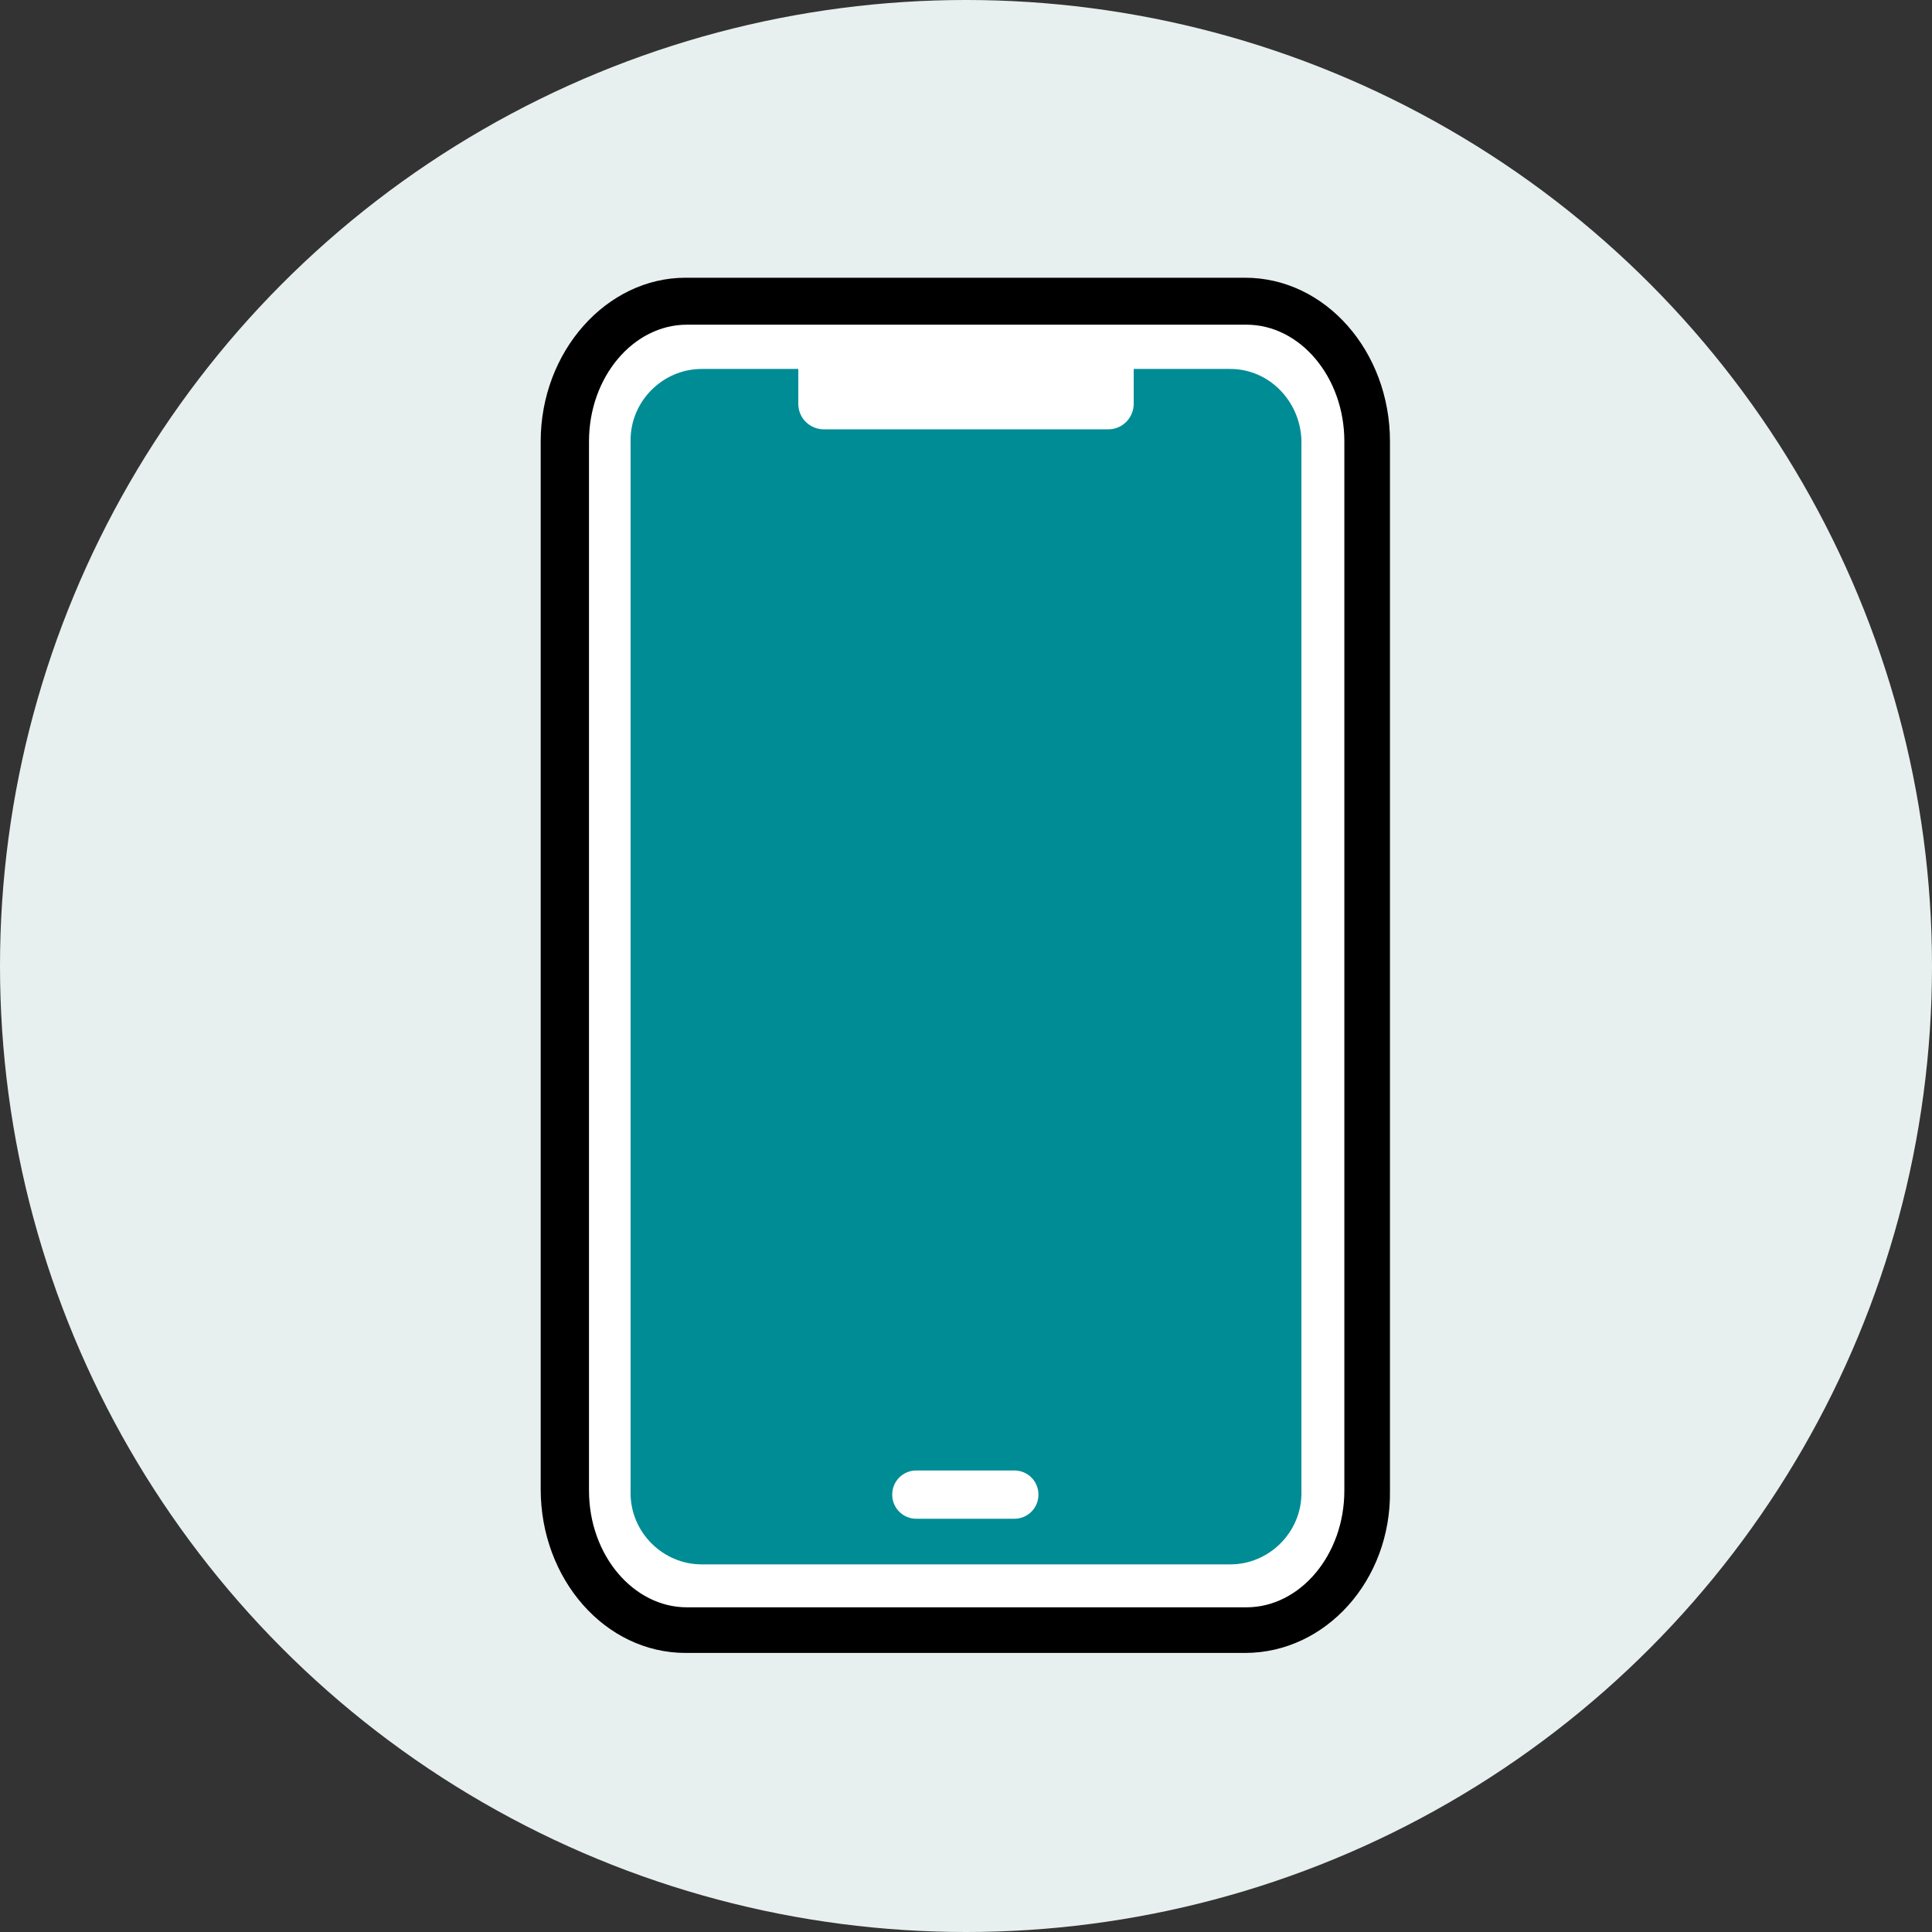
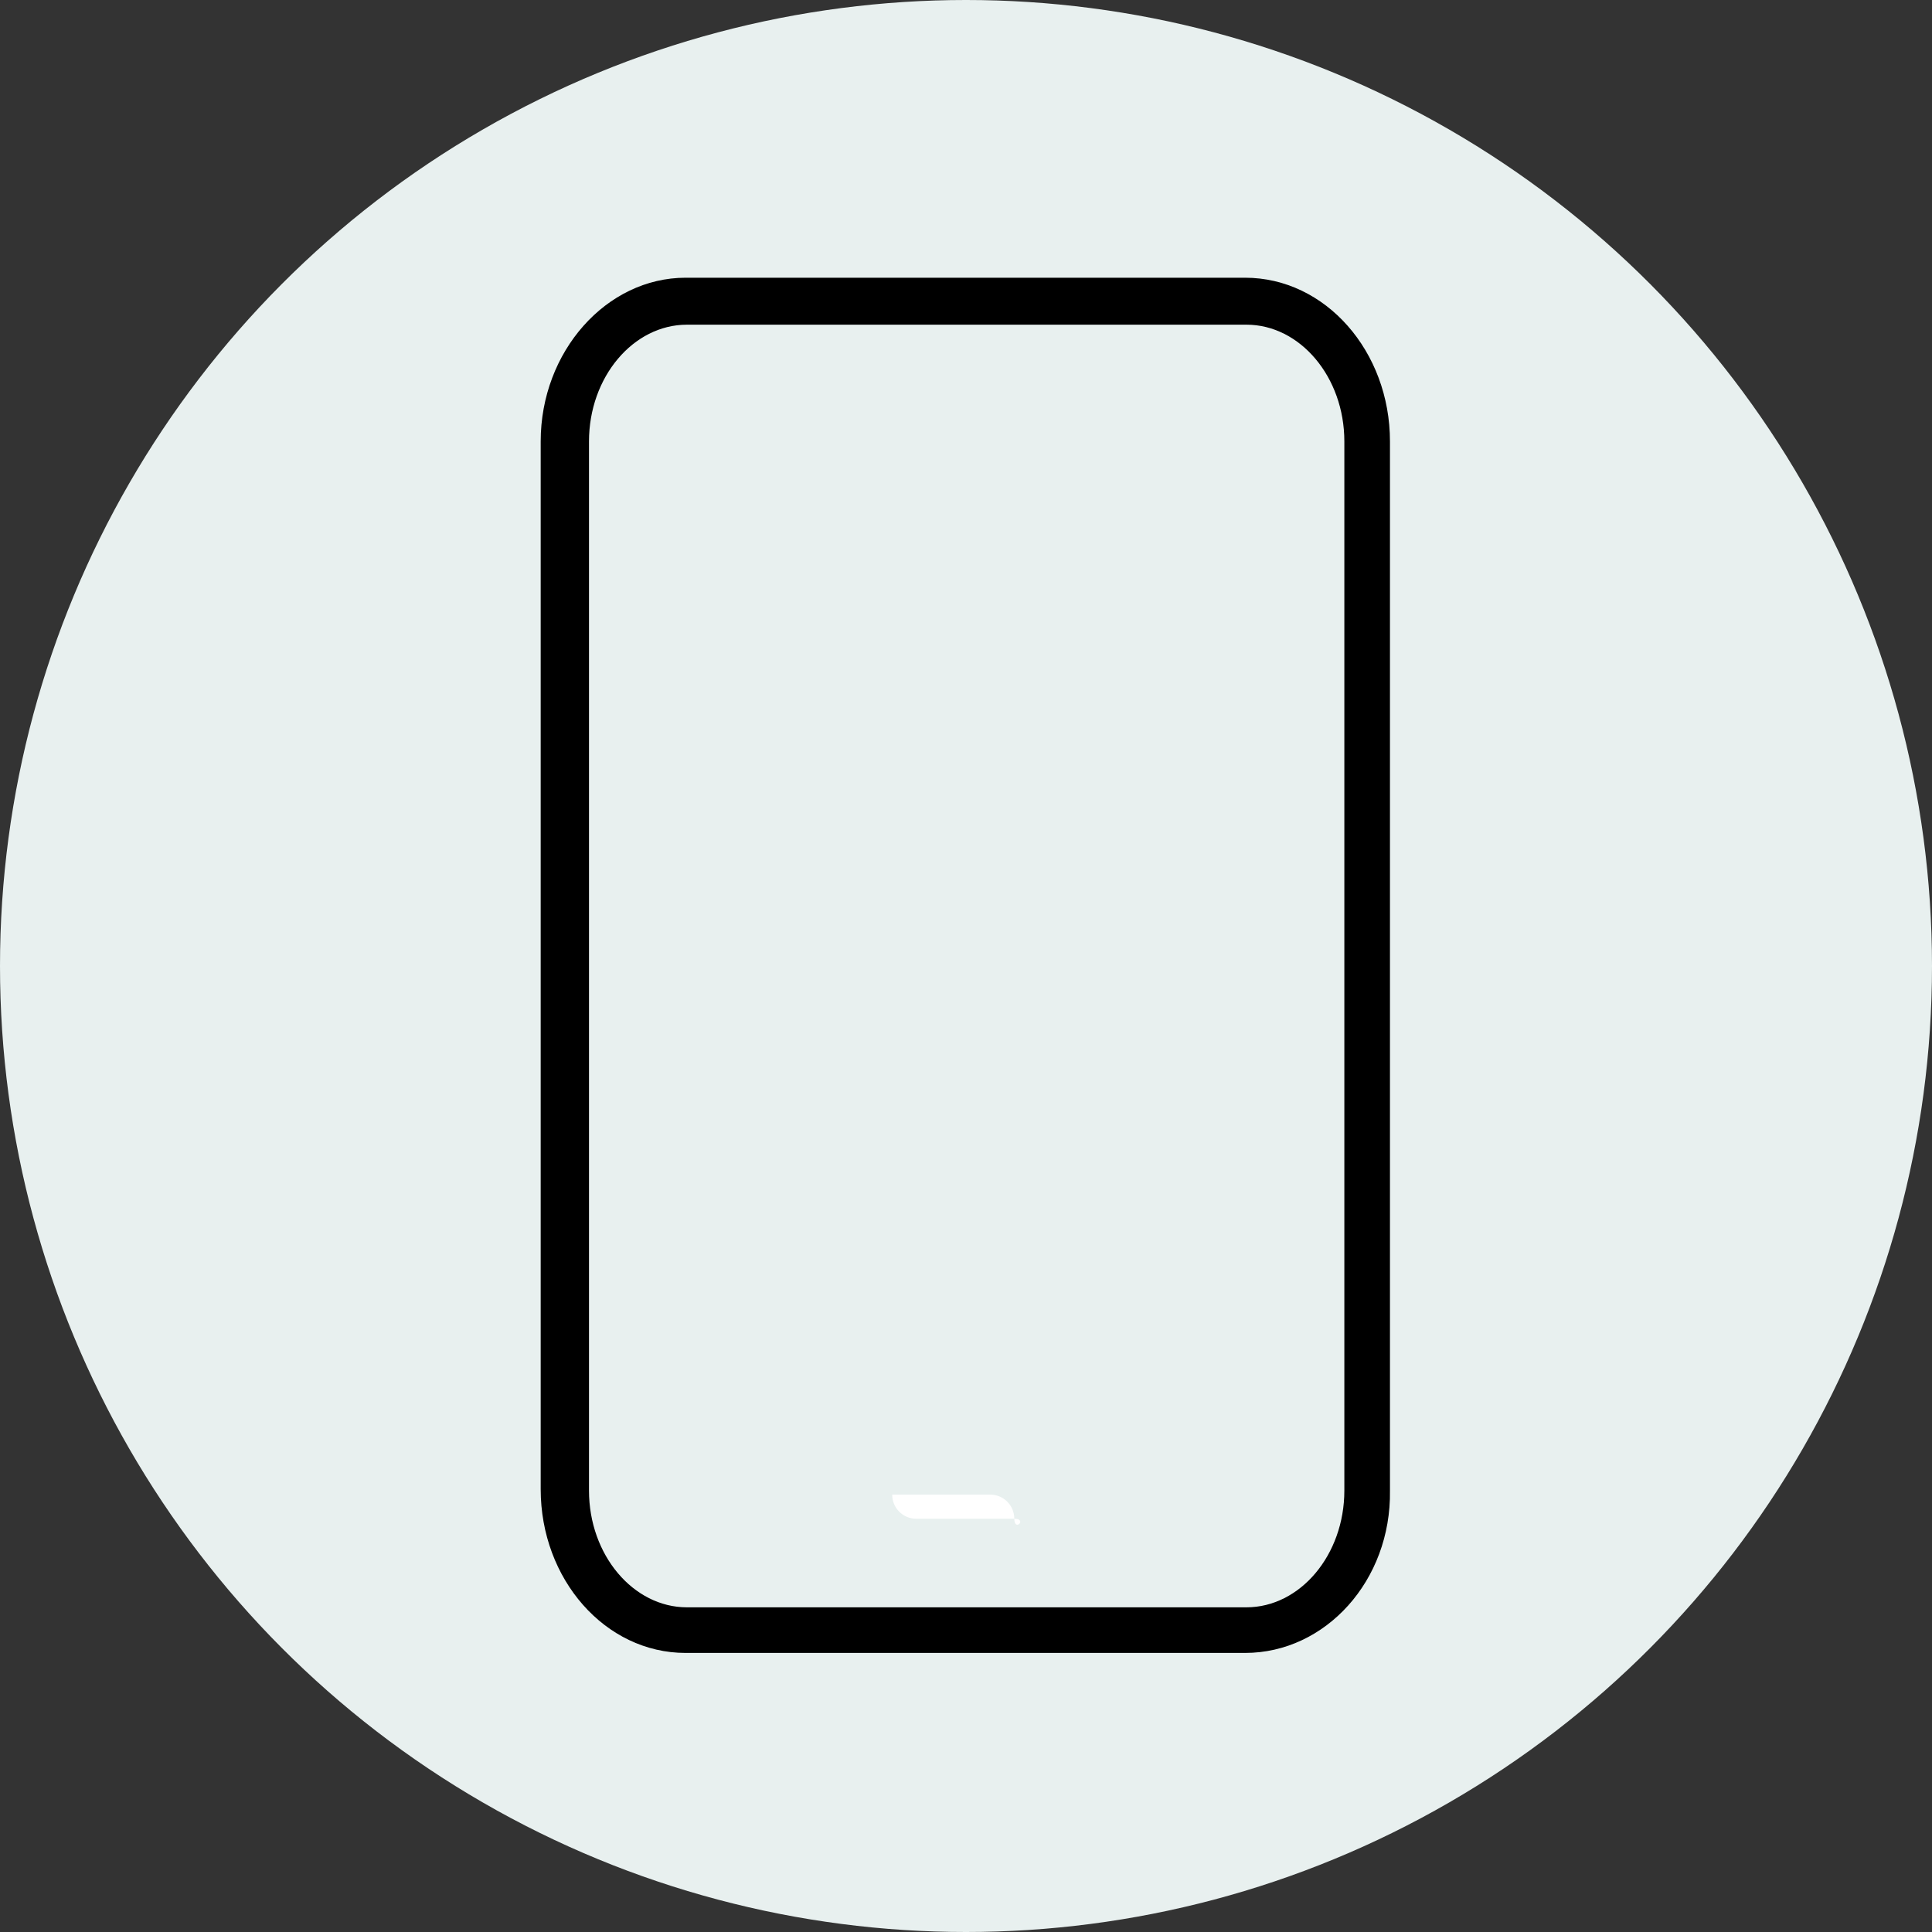
<svg xmlns="http://www.w3.org/2000/svg" version="1.1" id="Layer_1" x="0px" y="0px" viewBox="0 0 144 144" style="enable-background:new 0 0 144 144;" xml:space="preserve">
  <rect x="0" y="0" width="144" height="144" fill="#333333" stroke="none" />
  <style type="text/css">
	.st0{fill:#E8F0EF;}
	.st1{fill:#FFFFFF;}
	.st2{fill:#008C95;}
</style>
  <g>
    <circle class="st0" cx="72" cy="72" r="72" />
    <g>
-       <path class="st1" d="M42.1,32.9v78.2c0,5.7,4.1,10.4,9.1,10.4h38v0h3.7c5,0,9.1-4.7,9.1-10.4V32.9c0-5.7-4.1-10.4-9.1-10.4h-3.7v0    h-38C46.2,22.5,42.1,27.2,42.1,32.9z" />
      <path d="M92.8,123.2l-41.7,0c-6,0-10.8-5.5-10.8-12.2V32.9c0-6.7,4.9-12.2,10.8-12.2l41.7,0c6,0,10.8,5.5,10.8,12.2v78.2    C103.7,117.8,98.8,123.2,92.8,123.2z M51.2,24.2c-4,0-7.3,3.9-7.3,8.7v78.2c0,4.8,3.3,8.7,7.3,8.7l41.7,0c4,0,7.3-3.9,7.3-8.7    V32.9c0-4.8-3.3-8.7-7.3-8.7L51.2,24.2z" />
    </g>
-     <path class="st2" d="M91.7,27.5h-7.2l0,2.6c0,1-0.8,1.9-1.9,1.9H61.4c-1,0-1.9-0.8-1.9-1.9l0-2.6h-7.2c-2.9,0-5.3,2.4-5.3,5.3v78.5   c0,2.9,2.4,5.3,5.3,5.3h39.4c2.9,0,5.3-2.4,5.3-5.3V32.8C96.9,29.9,94.6,27.5,91.7,27.5z" />
-     <path class="st2" d="M63.4,36.4c-0.5,0-0.9-0.2-1.2-0.5c-0.1-0.1-0.1-0.2-0.2-0.3c-0.1-0.1-0.1-0.2-0.2-0.3c0-0.1-0.1-0.2-0.1-0.3   c0-0.1,0-0.2,0-0.3c0-0.5,0.2-0.9,0.5-1.2c0.7-0.6,1.8-0.6,2.5,0c0.3,0.3,0.5,0.8,0.5,1.2c0,0.1,0,0.2,0,0.3c0,0.1-0.1,0.2-0.1,0.3   c0,0.1-0.1,0.2-0.2,0.3c-0.1,0.1-0.1,0.2-0.2,0.3s-0.2,0.1-0.3,0.2c-0.1,0.1-0.2,0.1-0.3,0.2c-0.1,0-0.2,0.1-0.3,0.1   C63.6,36.4,63.5,36.4,63.4,36.4z" />
-     <path class="st1" d="M75.6,113.2h-7.3c-1,0-1.8-0.8-1.8-1.8s0.8-1.8,1.8-1.8h7.3c1,0,1.8,0.8,1.8,1.8S76.6,113.2,75.6,113.2z" />
+     <path class="st1" d="M75.6,113.2h-7.3c-1,0-1.8-0.8-1.8-1.8h7.3c1,0,1.8,0.8,1.8,1.8S76.6,113.2,75.6,113.2z" />
  </g>
</svg>